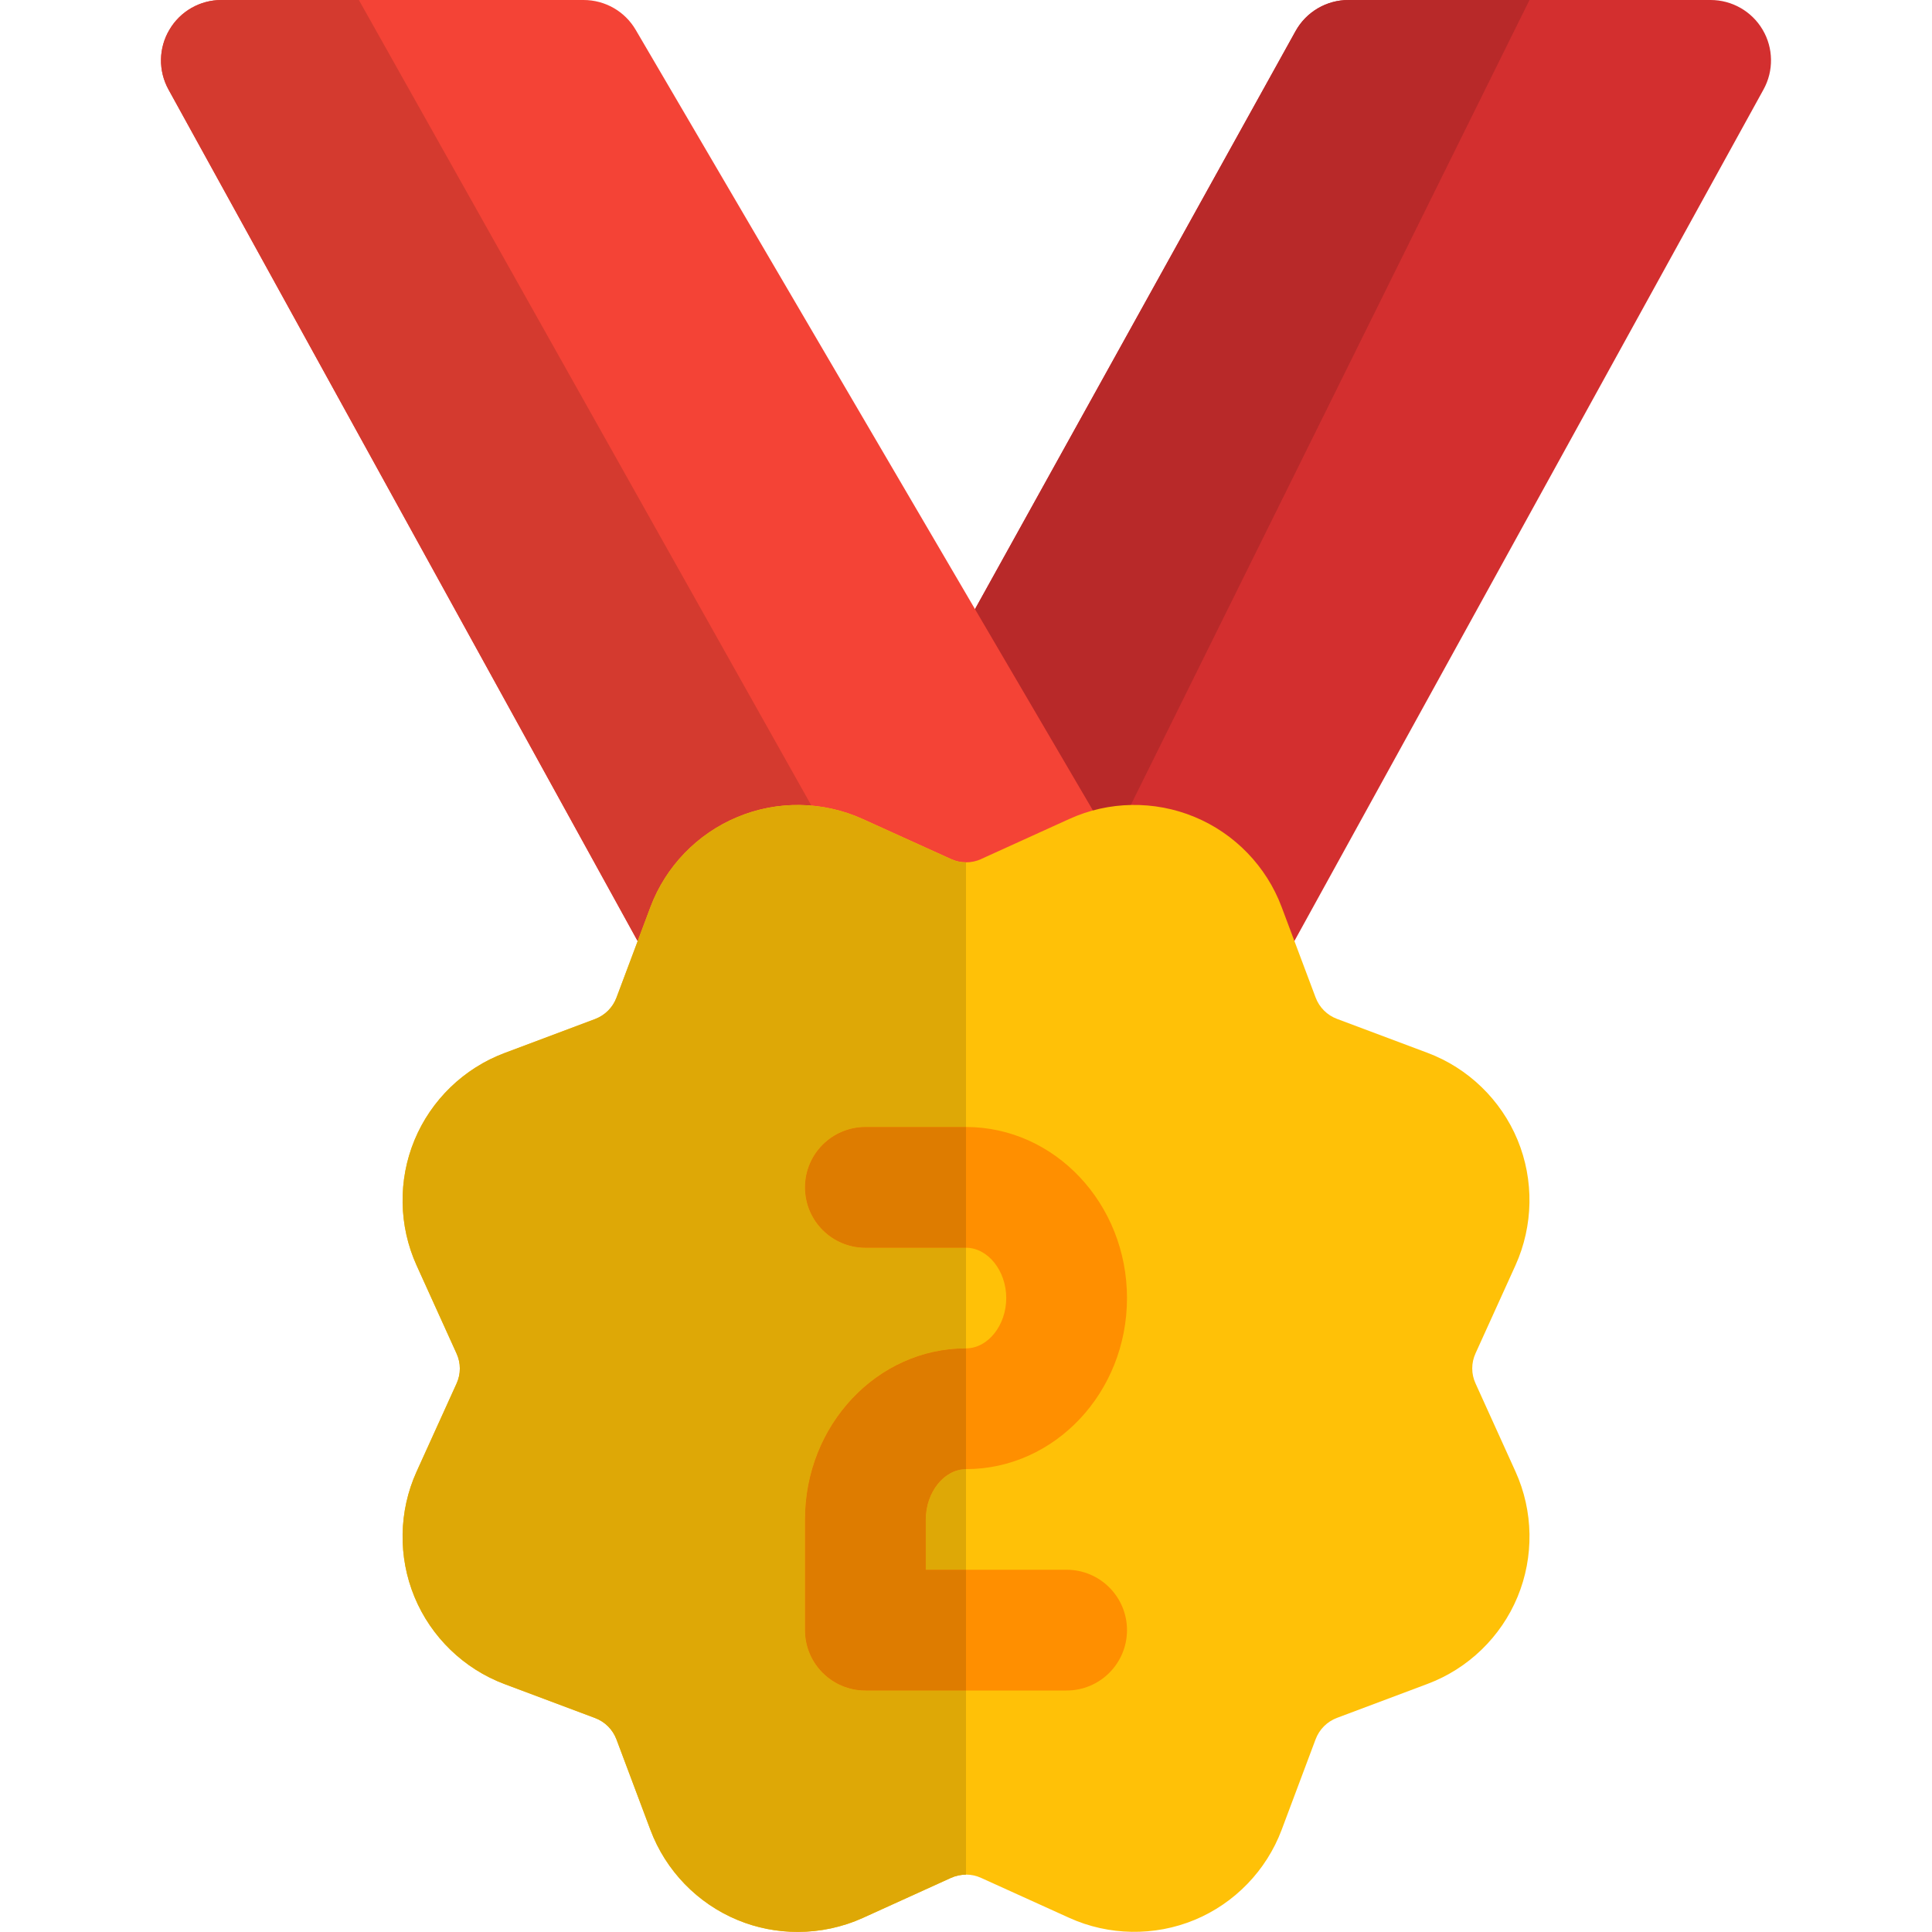
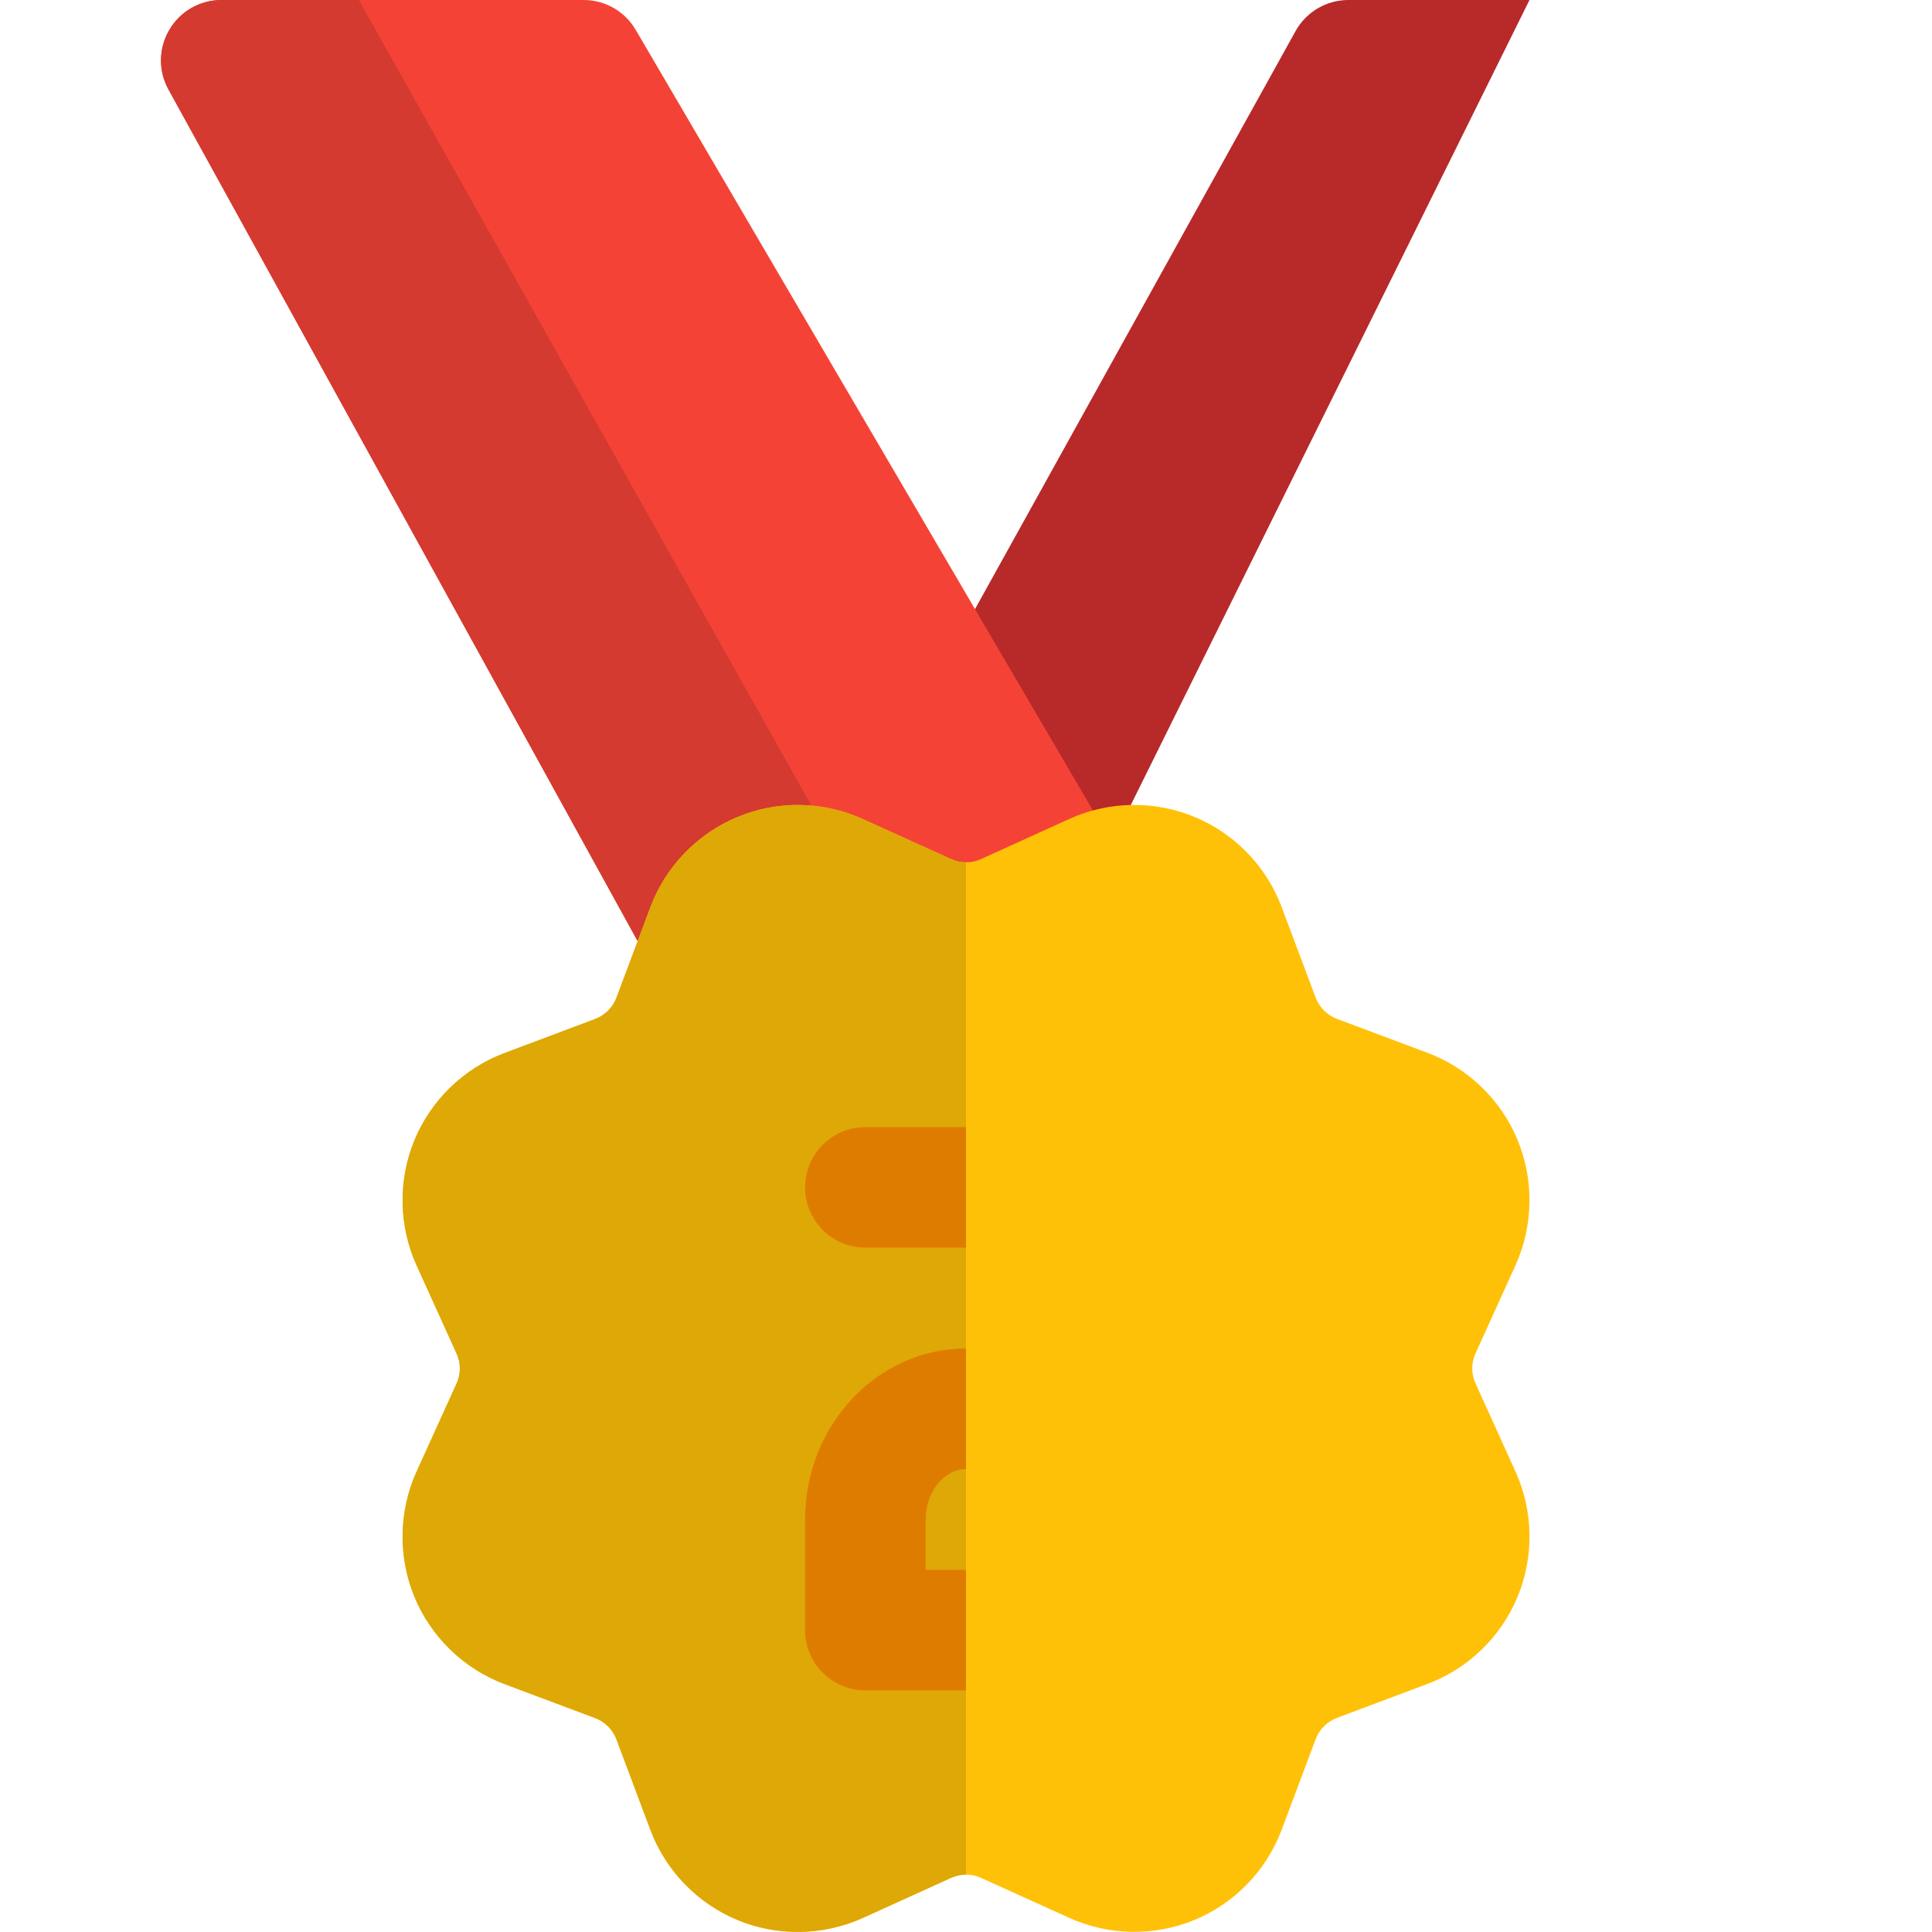
<svg xmlns="http://www.w3.org/2000/svg" id="Color" height="512" viewBox="0 0 24 24" width="512">
-   <path d="m15.3 12.3-.061-.002-4.342-.355c-.254-.021-.48-.169-.6-.394s-.118-.495.005-.718l5.792-10.444c.132-.239.384-.387.656-.387h1.875 2.625c.265 0 .511.14.646.369.135.228.139.511.011.743l-5.95 10.8c-.133.24-.385.388-.657.388z" fill="#d32f2f" />
  <path d="m19 0h-.375-1.875c-.272 0-.524.148-.656.386l-5.792 10.444c-.124.223-.126.493-.005.718.12.225.346.373.6.394l2.103.172z" fill="#b82929" />
  <path d="m13.81 10.466-5.913-10.095c-.134-.23-.381-.371-.647-.371h-4.5c-.265 0-.511.14-.645.369-.136.228-.14.51-.012.743l5.95 10.8c.134.242.387.388.657.388l.117-.009 4.462-.705c.245-.039.455-.196.561-.42.107-.224.095-.486-.03-.7z" fill="#f44336" />
  <path d="m4.458 0h-1.708c-.265 0-.511.14-.645.369-.136.228-.14.51-.012.743l5.95 10.8c.134.242.387.388.657.388l.117-.009.396-.063.994-1.994z" fill="#d43a2f" />
  <path d="m9.91 23.999c-.255 0-.51-.049-.748-.148-.498-.206-.893-.614-1.082-1.119l-.422-1.124c-.046-.123-.143-.22-.266-.266l-1.125-.422c-.504-.189-.912-.583-1.118-1.082s-.196-1.065.026-1.557l.496-1.093c.055-.12.055-.256 0-.375l-.496-1.094c-.223-.491-.232-1.058-.026-1.556s.614-.893 1.119-1.082l1.124-.422c.123-.046.22-.143.266-.266l.422-1.125c.189-.504.584-.913 1.082-1.119.496-.208 1.065-.198 1.557.026l1.094.496c.119.055.256.054.375.001v-.001l1.094-.497c.49-.224 1.059-.233 1.557-.026.498.206.893.614 1.082 1.119l.422 1.124c.046.123.143.22.266.266l1.125.422c.504.189.912.584 1.118 1.082s.196 1.065-.026 1.557l-.496 1.093c-.055.12-.055.256 0 .375l.496 1.094c.223.491.232 1.058.026 1.556s-.614.893-1.119 1.082l-1.124.422c-.123.046-.22.143-.266.266l-.422 1.125c-.189.504-.584.913-1.082 1.119-.497.206-1.066.197-1.557-.026l-1.094-.496c-.119-.055-.256-.054-.375 0l-1.094.497c-.256.116-.533.174-.809.174z" fill="#ffc107" />
-   <path d="m13.25 21h-2.5c-.414 0-.75-.336-.75-.75v-1.375c0-1.172.897-2.125 2-2.125.272 0 .5-.286.5-.625s-.228-.625-.5-.625h-1.25c-.414 0-.75-.336-.75-.75s.336-.75.75-.75h1.25c1.103 0 2 .953 2 2.125s-.897 2.125-2 2.125c-.271 0-.5.286-.5.625v.625h1.75c.414 0 .75.336.75.75s-.336.75-.75.75z" fill="#ff8f00" />
  <path d="m12 18.25c-.271 0-.5.286-.5.625v.625h.5zm-2.091-8.25c-.255 0-.509.05-.747.149-.498.206-.893.614-1.082 1.119l-.422 1.125c-.046.123-.143.219-.266.266l-1.124.422c-.505.189-.913.584-1.119 1.082s-.196 1.065.026 1.556l.496 1.094c.055.119.055.256 0 .375l-.496 1.093c-.223.491-.232 1.059-.026 1.557s.614.893 1.118 1.082l1.125.422c.123.046.22.143.266.266l.422 1.124c.189.505.584.913 1.082 1.119.238.099.493.148.748.148.275 0 .553-.058.809-.174l1.094-.497c.06-.027.124-.04.187-.04v-2.288h-1.25c-.414 0-.75-.336-.75-.75v-1.375c0-1.172.897-2.125 2-2.125v-1.25h-1.25c-.414 0-.75-.336-.75-.75s.336-.75.75-.75h1.25v-3.287c-.064 0-.128-.014-.187-.041l-1.094-.496c-.256-.117-.533-.176-.81-.176z" fill="#dea806" />
  <path d="m12 16.75c-1.103 0-2 .953-2 2.125v1.375c0 .414.336.75.75.75h1.25v-1.5h-.5v-.625c0-.339.229-.625.5-.625zm0-2.75h-1.25c-.414 0-.75.336-.75.75s.336.75.75.75h1.25z" fill="#de7c00" />
</svg>